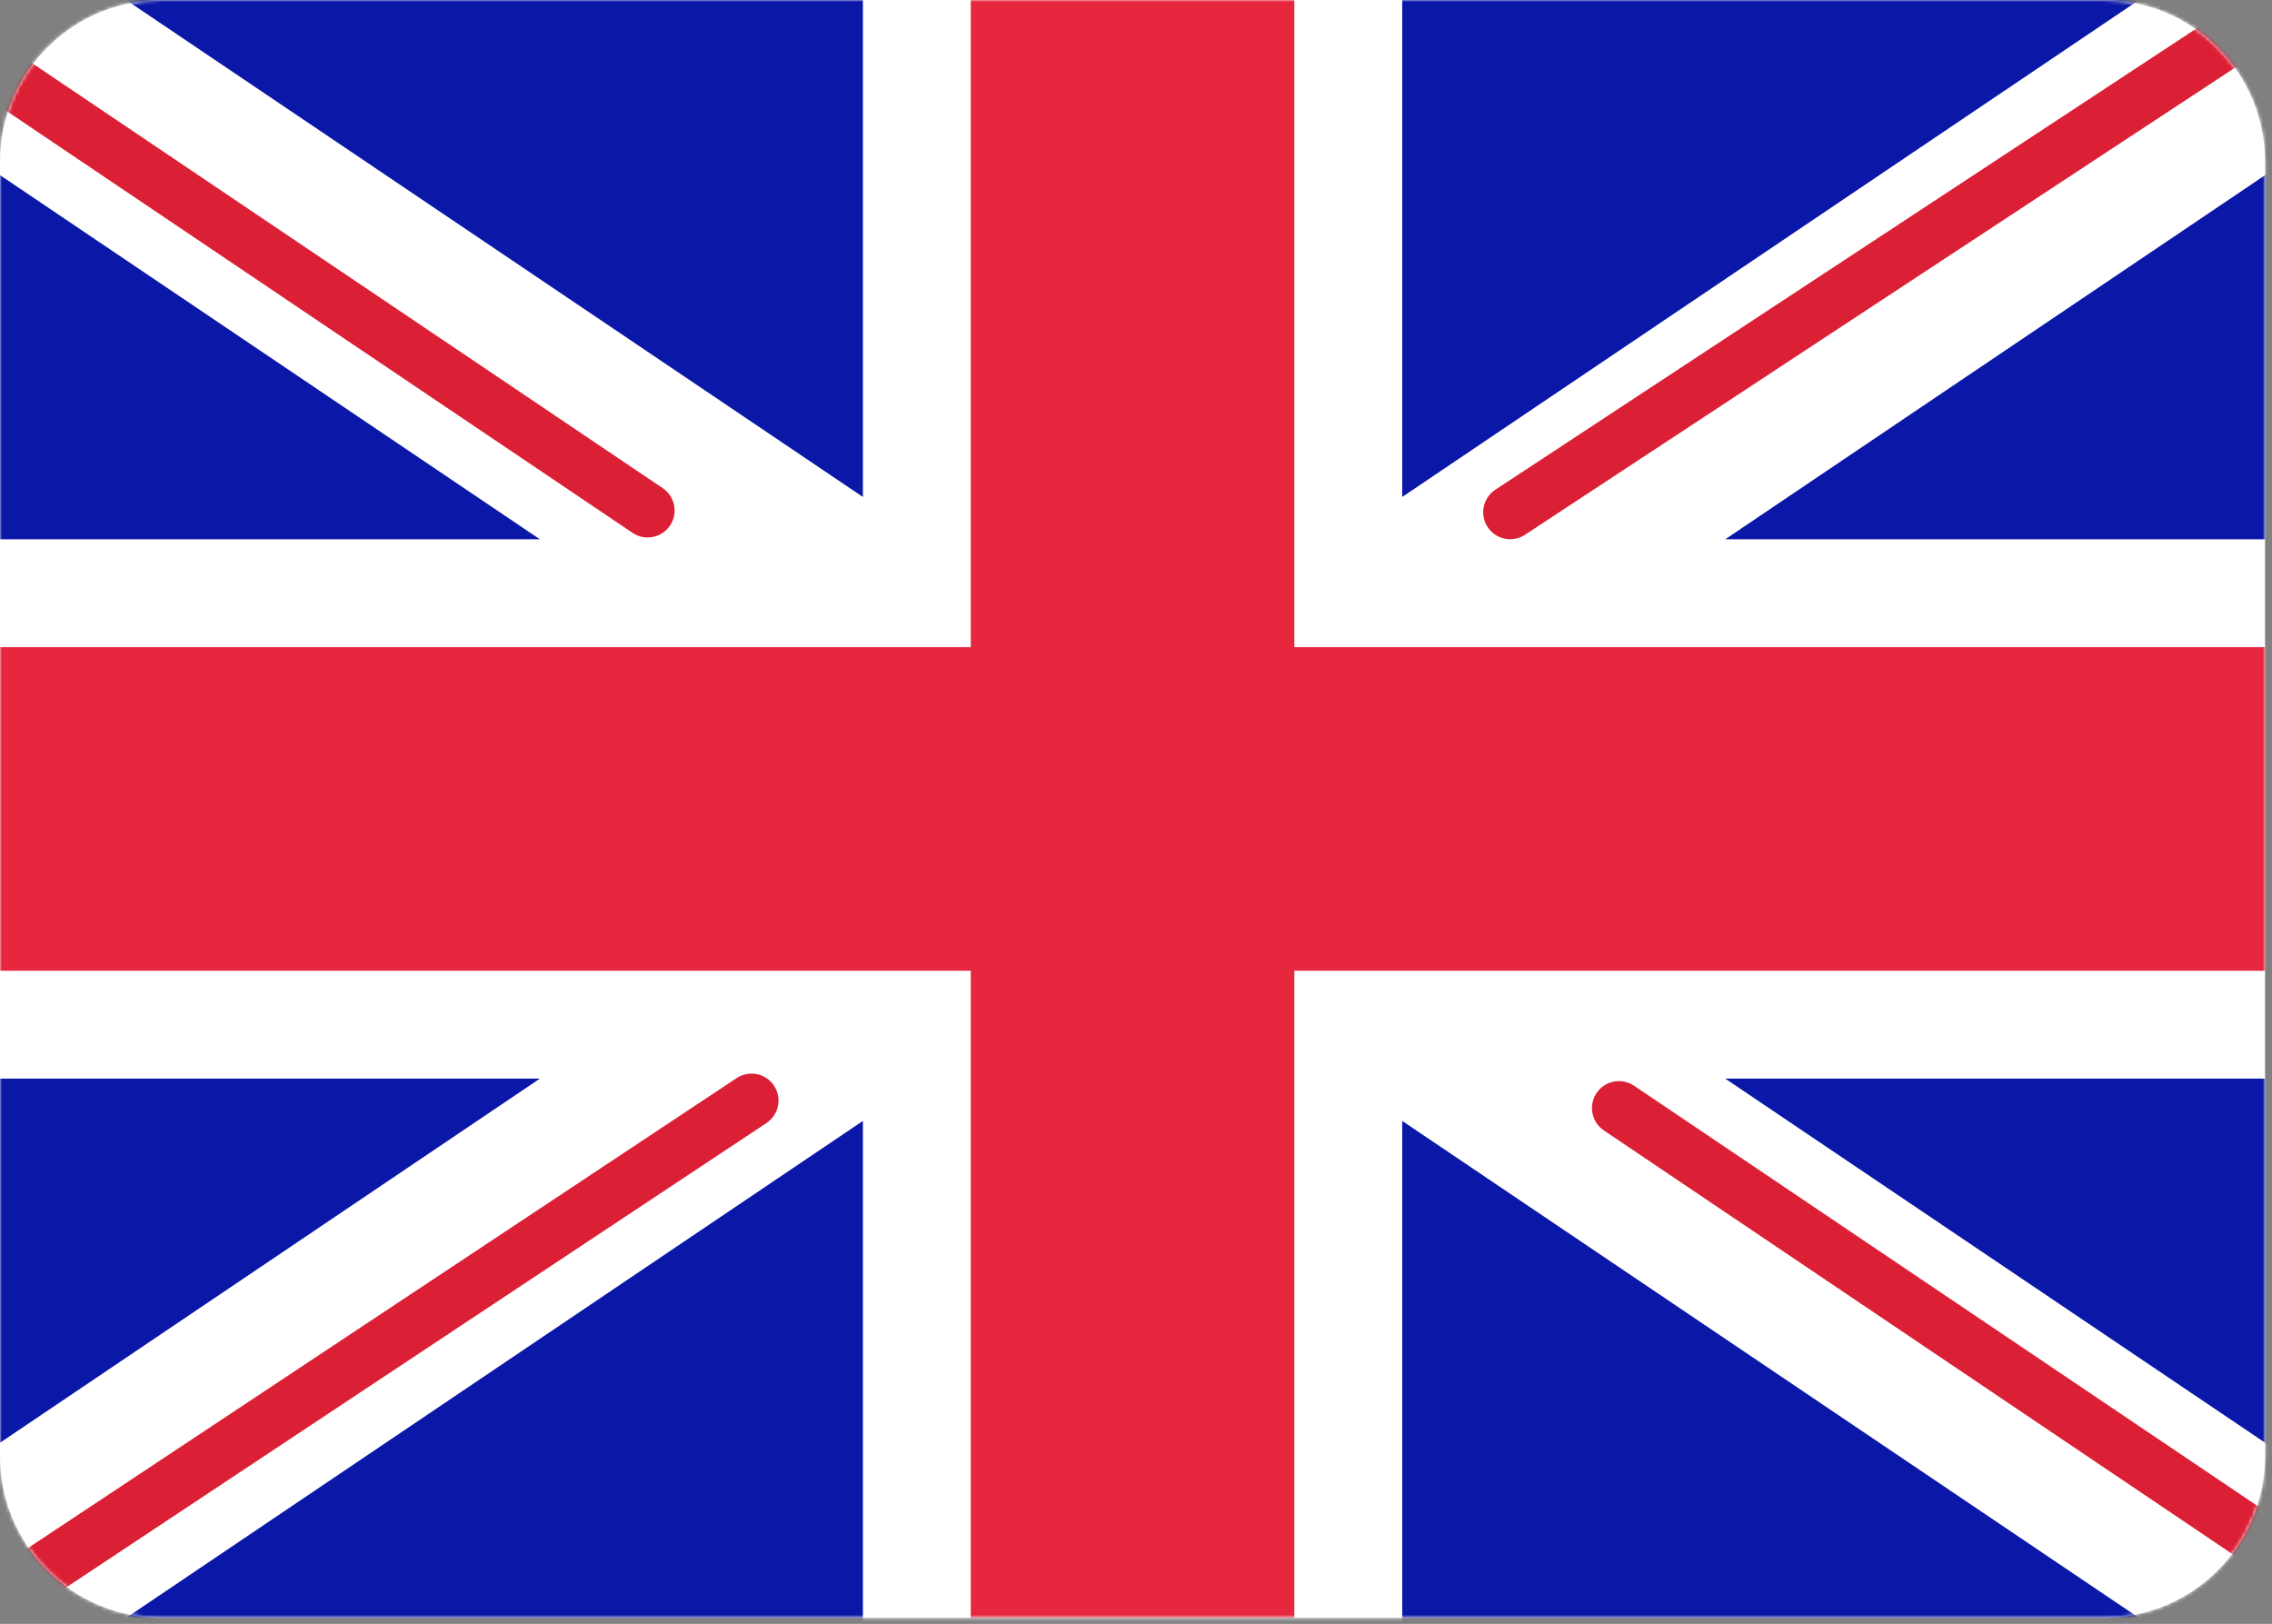
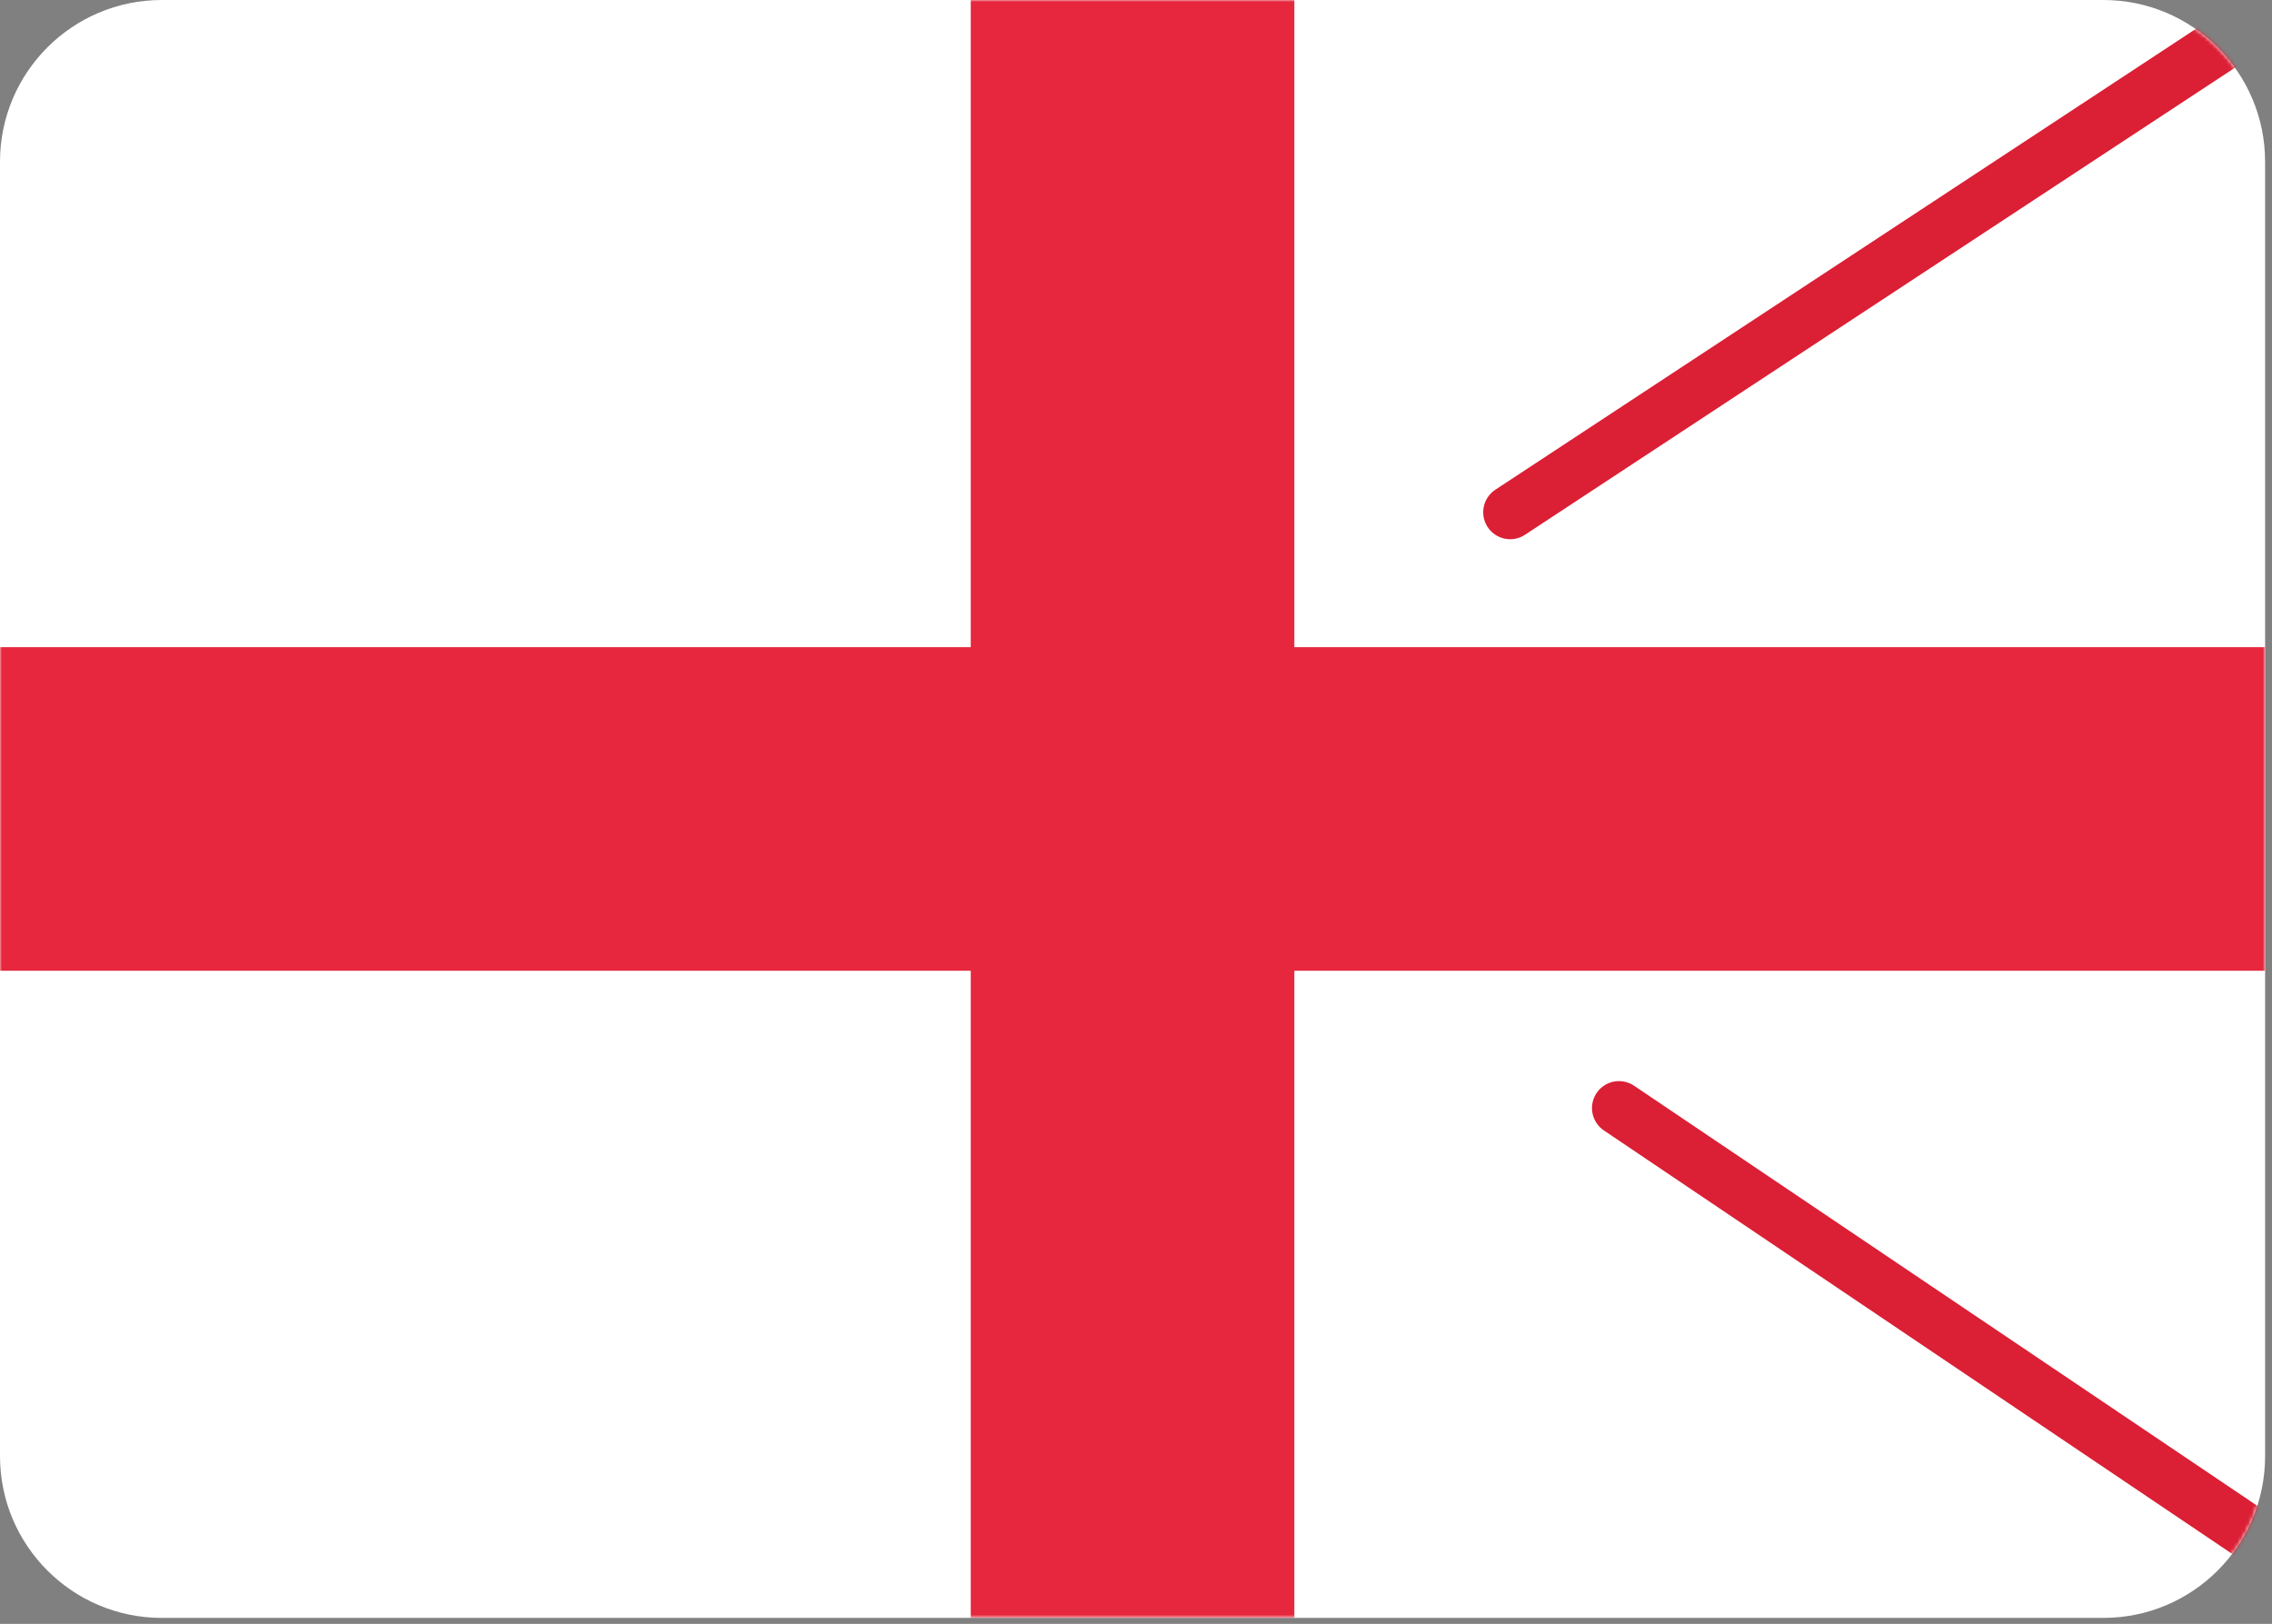
<svg xmlns="http://www.w3.org/2000/svg" width="624" height="446" viewBox="0 0 624 446" fill="none">
  <rect x="0" y="0" width="624" height="446" fill="#808080" stroke="none" />
  <g clip-path="url(#clip0_4853_8165)">
    <path d="M577.669 -0H44.436C19.895 -0 0 19.895 0 44.436V399.925C0 424.466 19.895 444.361 44.436 444.361H577.669C602.21 444.361 622.105 424.466 622.105 399.925V44.436C622.105 19.895 602.21 -0 577.669 -0Z" fill="white" />
    <mask id="mask0_4853_8165" style="mask-type:luminance" maskUnits="userSpaceOnUse" x="0" y="-1" width="623" height="446">
      <path d="M577.669 -0H44.436C19.895 -0 0 19.895 0 44.436V399.925C0 424.466 19.895 444.361 44.436 444.361H577.669C602.21 444.361 622.105 424.466 622.105 399.925V44.436C622.105 19.895 602.21 -0 577.669 -0Z" fill="white" />
    </mask>
    <g mask="url(#mask0_4853_8165)">
-       <path d="M622.105 -0H0V444.36H622.105V-0Z" fill="#0A17A7" />
-       <path d="M683.734 6.536L473.834 148.117H622.105V296.237H473.829L683.736 437.82L650.603 486.94L385.113 307.863V473.981H236.993V307.866L-28.49 486.938L-61.621 437.818L148.283 296.237H-0V148.117H148.278L-61.621 6.538L-28.49 -42.581L236.993 136.488V-29.628H385.113V136.491L650.603 -42.583L683.734 6.536Z" fill="white" />
      <path d="M414.765 140.689L696.165 -44.437" stroke="#DB1F35" stroke-width="14.812" stroke-linecap="round" />
      <path d="M444.643 304.336L696.903 474.368" stroke="#DB1F35" stroke-width="14.812" stroke-linecap="round" />
-       <path d="M177.868 140.208L-85.26 -37.124" stroke="#DB1F35" stroke-width="14.812" stroke-linecap="round" />
-       <path d="M206.408 302.276L-85.26 495.697" stroke="#DB1F35" stroke-width="14.812" stroke-linecap="round" />
      <path fill-rule="evenodd" clip-rule="evenodd" d="M0 266.615H266.617V444.361H355.488V266.615H622.105V177.744H355.488V-0H266.617V177.744H0V266.615Z" fill="#E6273E" />
    </g>
  </g>
  <defs>
    <clipPath id="clip0_4853_8165">
      <rect width="623.134" height="445.806" fill="white" />
    </clipPath>
  </defs>
</svg>